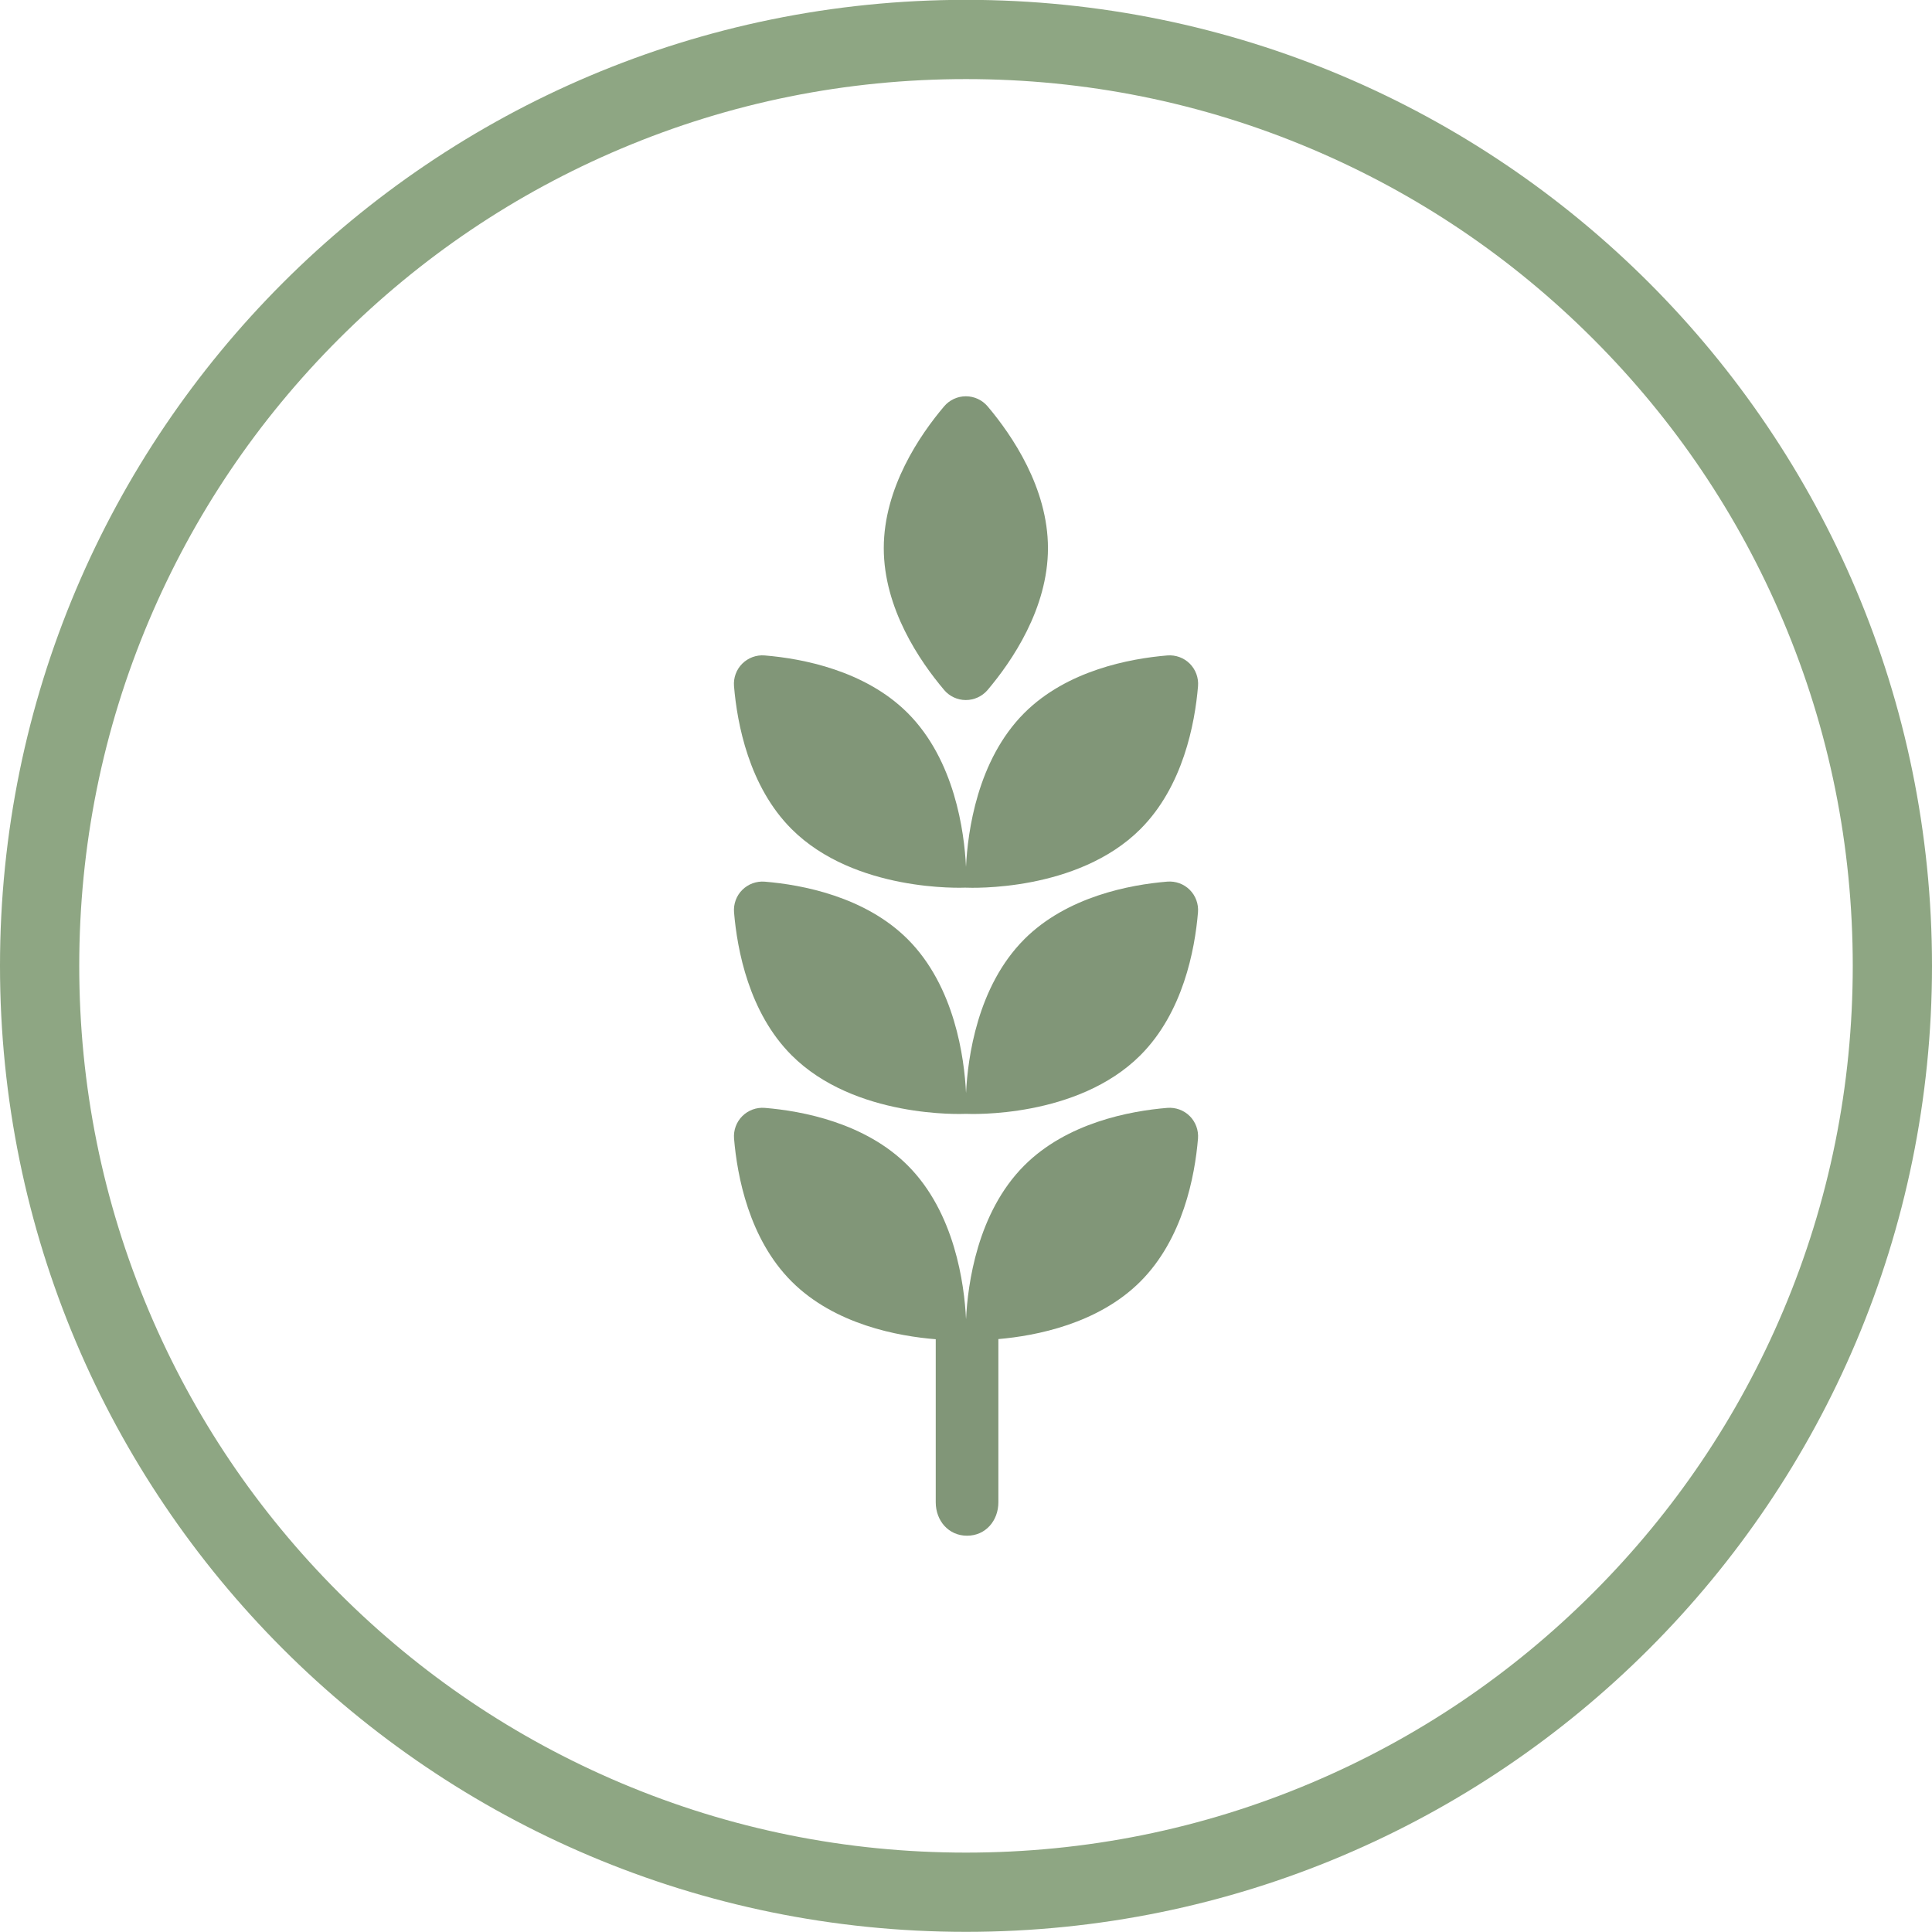
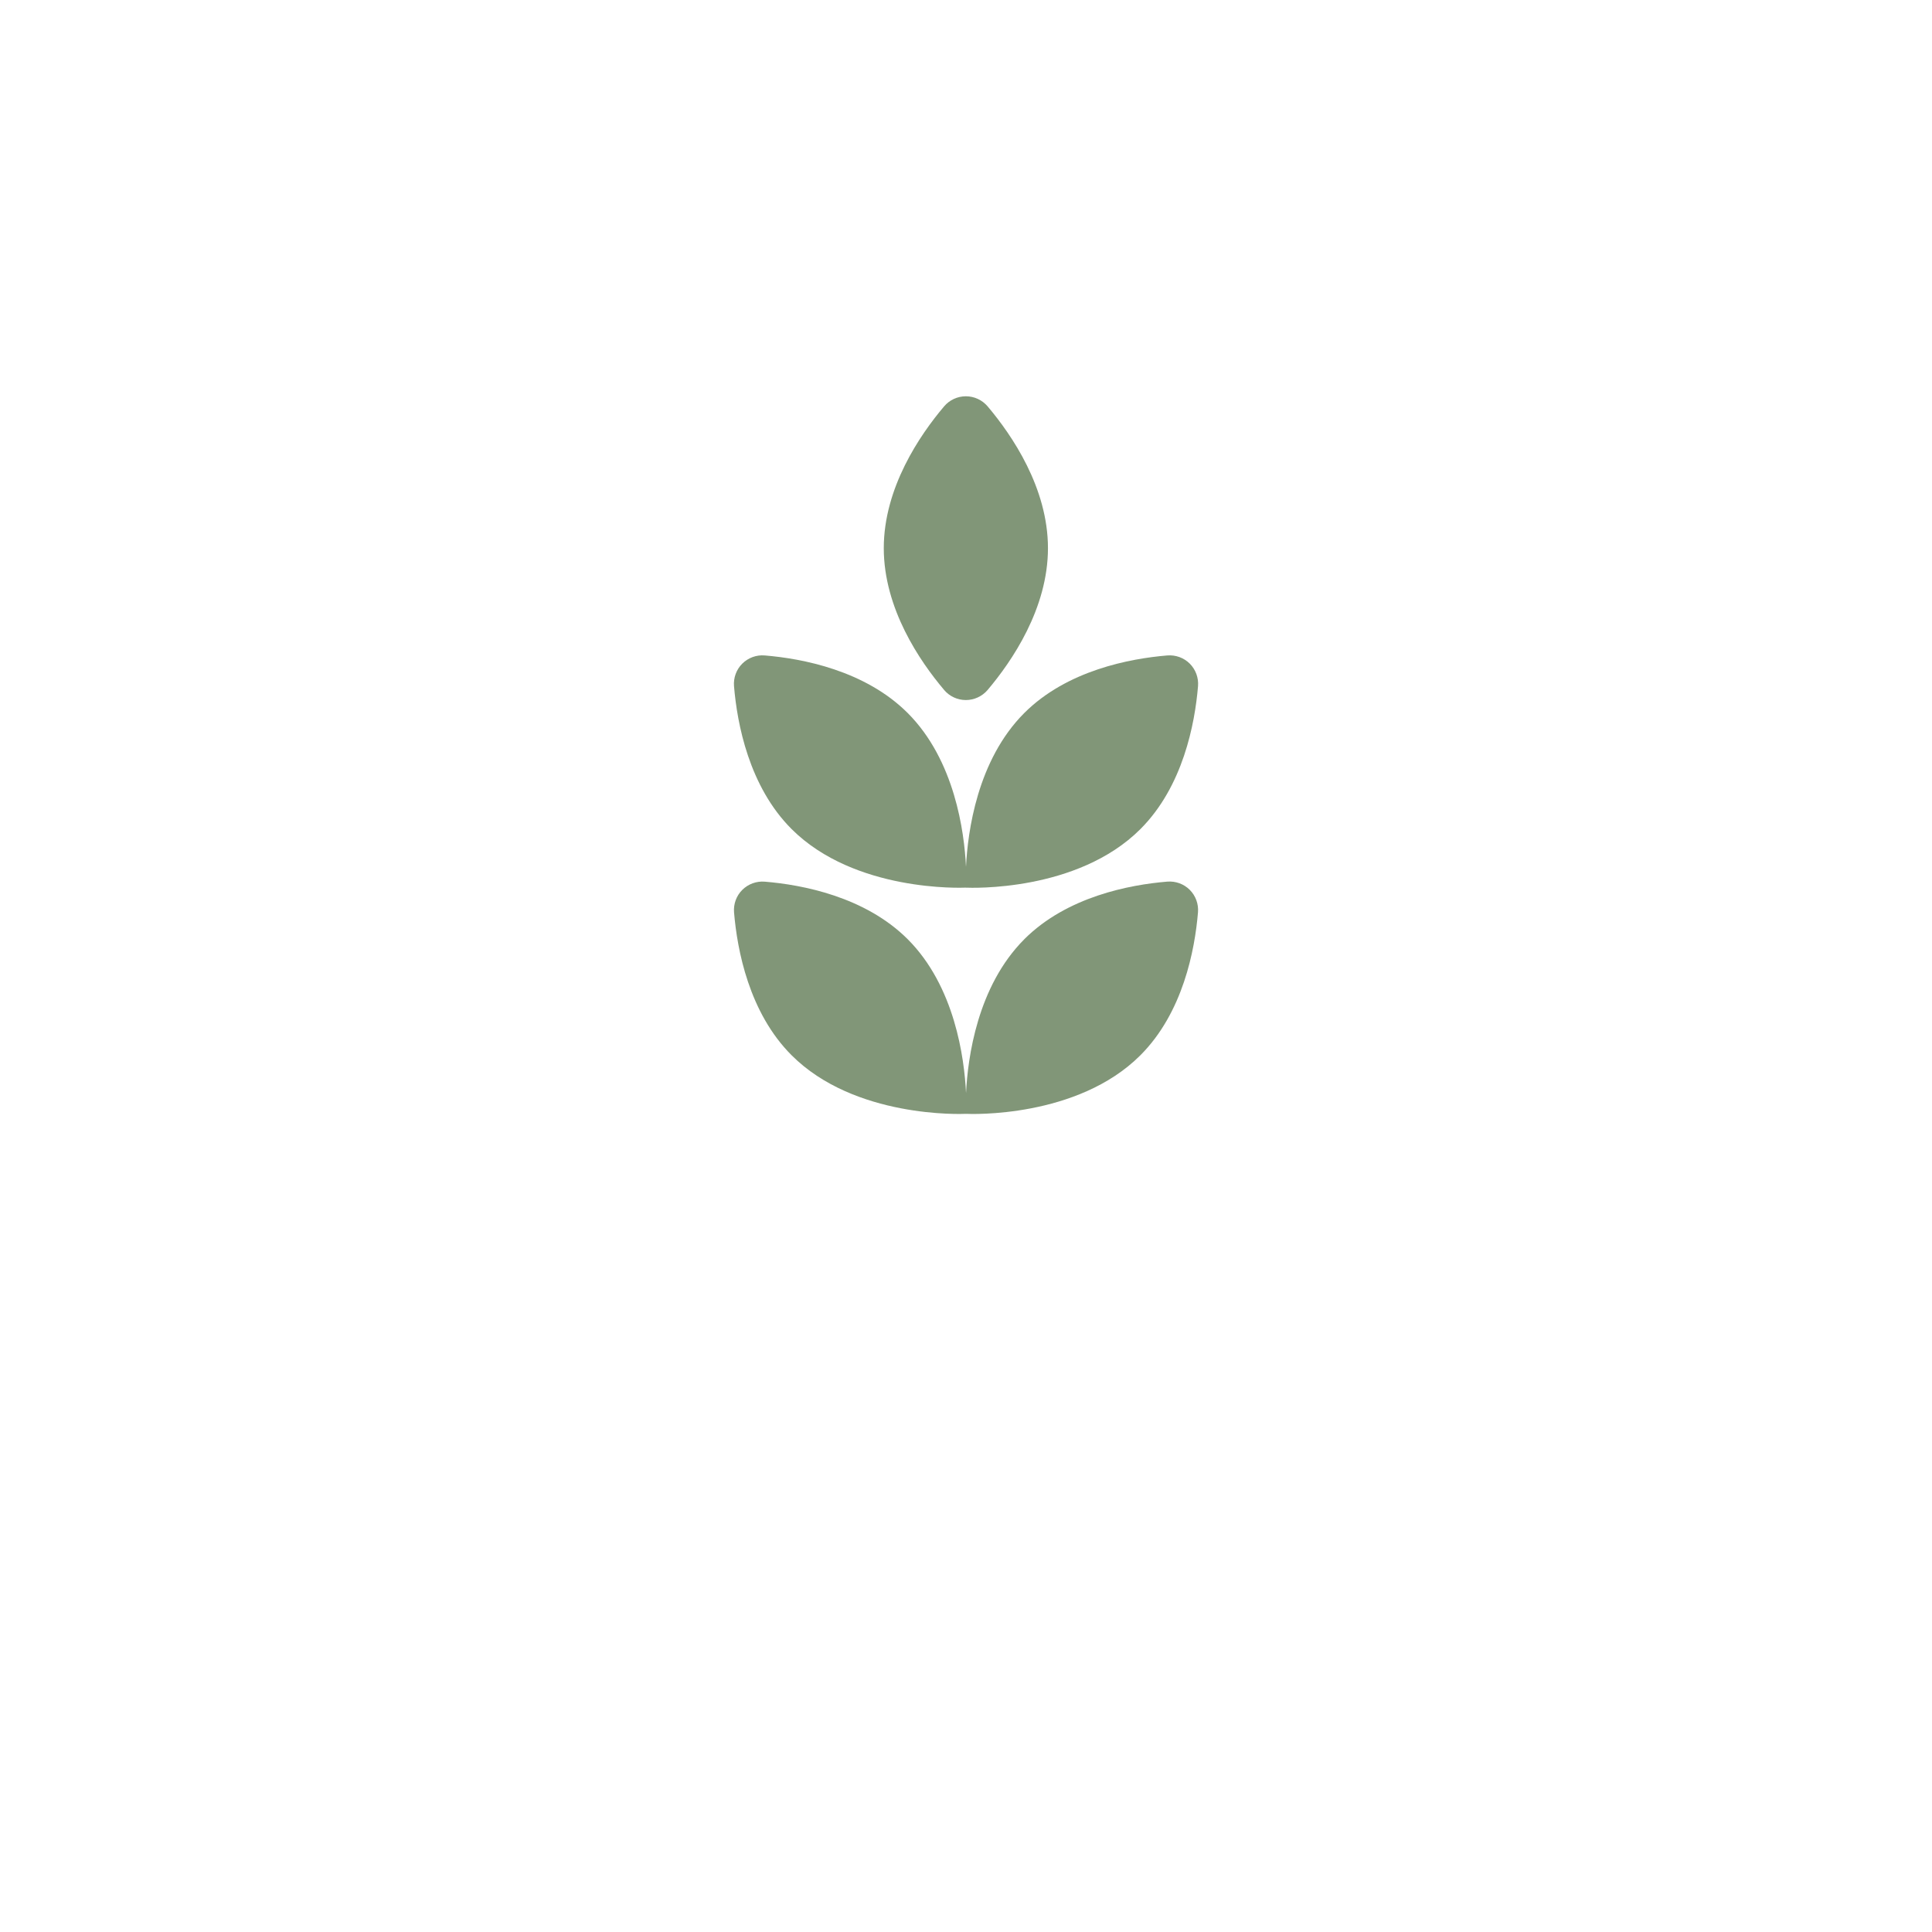
<svg xmlns="http://www.w3.org/2000/svg" id="Solid" viewBox="0 0 512 512">
  <defs>
    <style>      .cls-1 {        fill: #819678;      }      .cls-1, .cls-2 {        stroke-width: 0px;      }      .cls-2 {        fill: #8ea683;      }    </style>
  </defs>
-   <path class="cls-2" d="M256,20.96c31.73,0,62.51,6.21,91.47,18.46,27.98,11.84,53.11,28.78,74.7,50.37,21.59,21.59,38.54,46.72,50.37,74.7,12.25,28.96,18.46,59.73,18.46,91.47s-6.21,62.51-18.46,91.47c-11.84,27.98-28.78,53.12-50.37,74.7-21.59,21.59-46.72,38.54-74.7,50.37-28.96,12.25-59.73,18.46-91.47,18.46s-62.51-6.21-91.47-18.46c-27.98-11.84-53.11-28.78-74.7-50.37-21.59-21.59-38.54-46.72-50.37-74.7-12.25-28.96-18.46-59.73-18.46-91.47s6.21-62.51,18.46-91.47c11.84-27.98,28.78-53.12,50.37-74.7,21.59-21.59,46.72-38.54,74.7-50.37,28.96-12.25,59.73-18.46,91.47-18.46M256-.04C114.61-.04,0,114.57,0,255.96s114.61,256,256,256,256-114.62,256-256S397.39-.04,256-.04h0Z" />
  <g>
    <path class="cls-1" d="M250.2,182.85c1.43,1.69,3.54,2.67,5.75,2.67s4.33-.97,5.77-2.66c6.44-7.61,16-21.59,16-37.59s-9.55-29.96-15.99-37.58c-1.44-1.69-3.54-2.67-5.76-2.67s-4.33.97-5.76,2.66c-6.45,7.61-15.99,21.59-16,37.58,0,15.99,9.54,29.97,15.99,37.58Z" />
    <path class="cls-1" d="M256.01,235.24c1.18.05,29.5,1.18,46.21-15.52,11.3-11.3,14.44-27.94,15.27-37.88.18-2.21-.62-4.39-2.18-5.96-1.57-1.57-3.75-2.36-5.97-2.18-9.94.83-26.59,3.96-37.9,15.26-12.48,12.49-14.99,31.49-15.44,40.77-.45-9.28-2.97-28.28-15.45-40.77-11.31-11.3-27.95-14.44-37.89-15.26-2.21-.19-4.39.62-5.96,2.18-1.57,1.57-2.36,3.75-2.18,5.96.83,9.94,3.96,26.57,15.26,37.87,16.73,16.7,45.04,15.57,46.23,15.52Z" />
    <path class="cls-1" d="M271.45,248.91c-12.48,12.49-14.99,31.48-15.44,40.77-.45-9.29-2.97-28.28-15.45-40.77-11.31-11.3-27.95-14.44-37.89-15.26-2.21-.18-4.39.62-5.96,2.18s-2.36,3.75-2.18,5.96c.83,9.94,3.96,26.58,15.26,37.87,16.71,16.71,45.02,15.57,46.21,15.52,1.18.06,29.5,1.19,46.21-15.52,11.3-11.3,14.44-27.94,15.27-37.89.18-2.21-.62-4.39-2.18-5.95-1.57-1.57-3.75-2.36-5.97-2.18-9.93.82-26.57,3.96-37.88,15.26Z" />
-     <path class="cls-1" d="M271.45,308.86c-12.48,12.49-14.99,31.47-15.44,40.77-.45-9.3-2.97-28.28-15.45-40.77-11.3-11.31-27.94-14.44-37.88-15.26-2.22-.18-4.39.62-5.96,2.18-1.57,1.56-2.37,3.75-2.19,5.95.83,9.93,3.96,26.59,15.26,37.88,11.43,11.43,28.3,14.51,38.19,15.3v43.2c0,4.9,3.39,8.87,8.3,8.87s8.3-3.97,8.3-8.87v-43.24c9.96-.86,26.41-4.03,37.63-15.25,11.3-11.3,14.44-27.94,15.27-37.88.18-2.21-.62-4.4-2.18-5.96-1.57-1.57-3.75-2.36-5.97-2.18-9.93.82-26.57,3.95-37.88,15.26Z" />
  </g>
</svg>